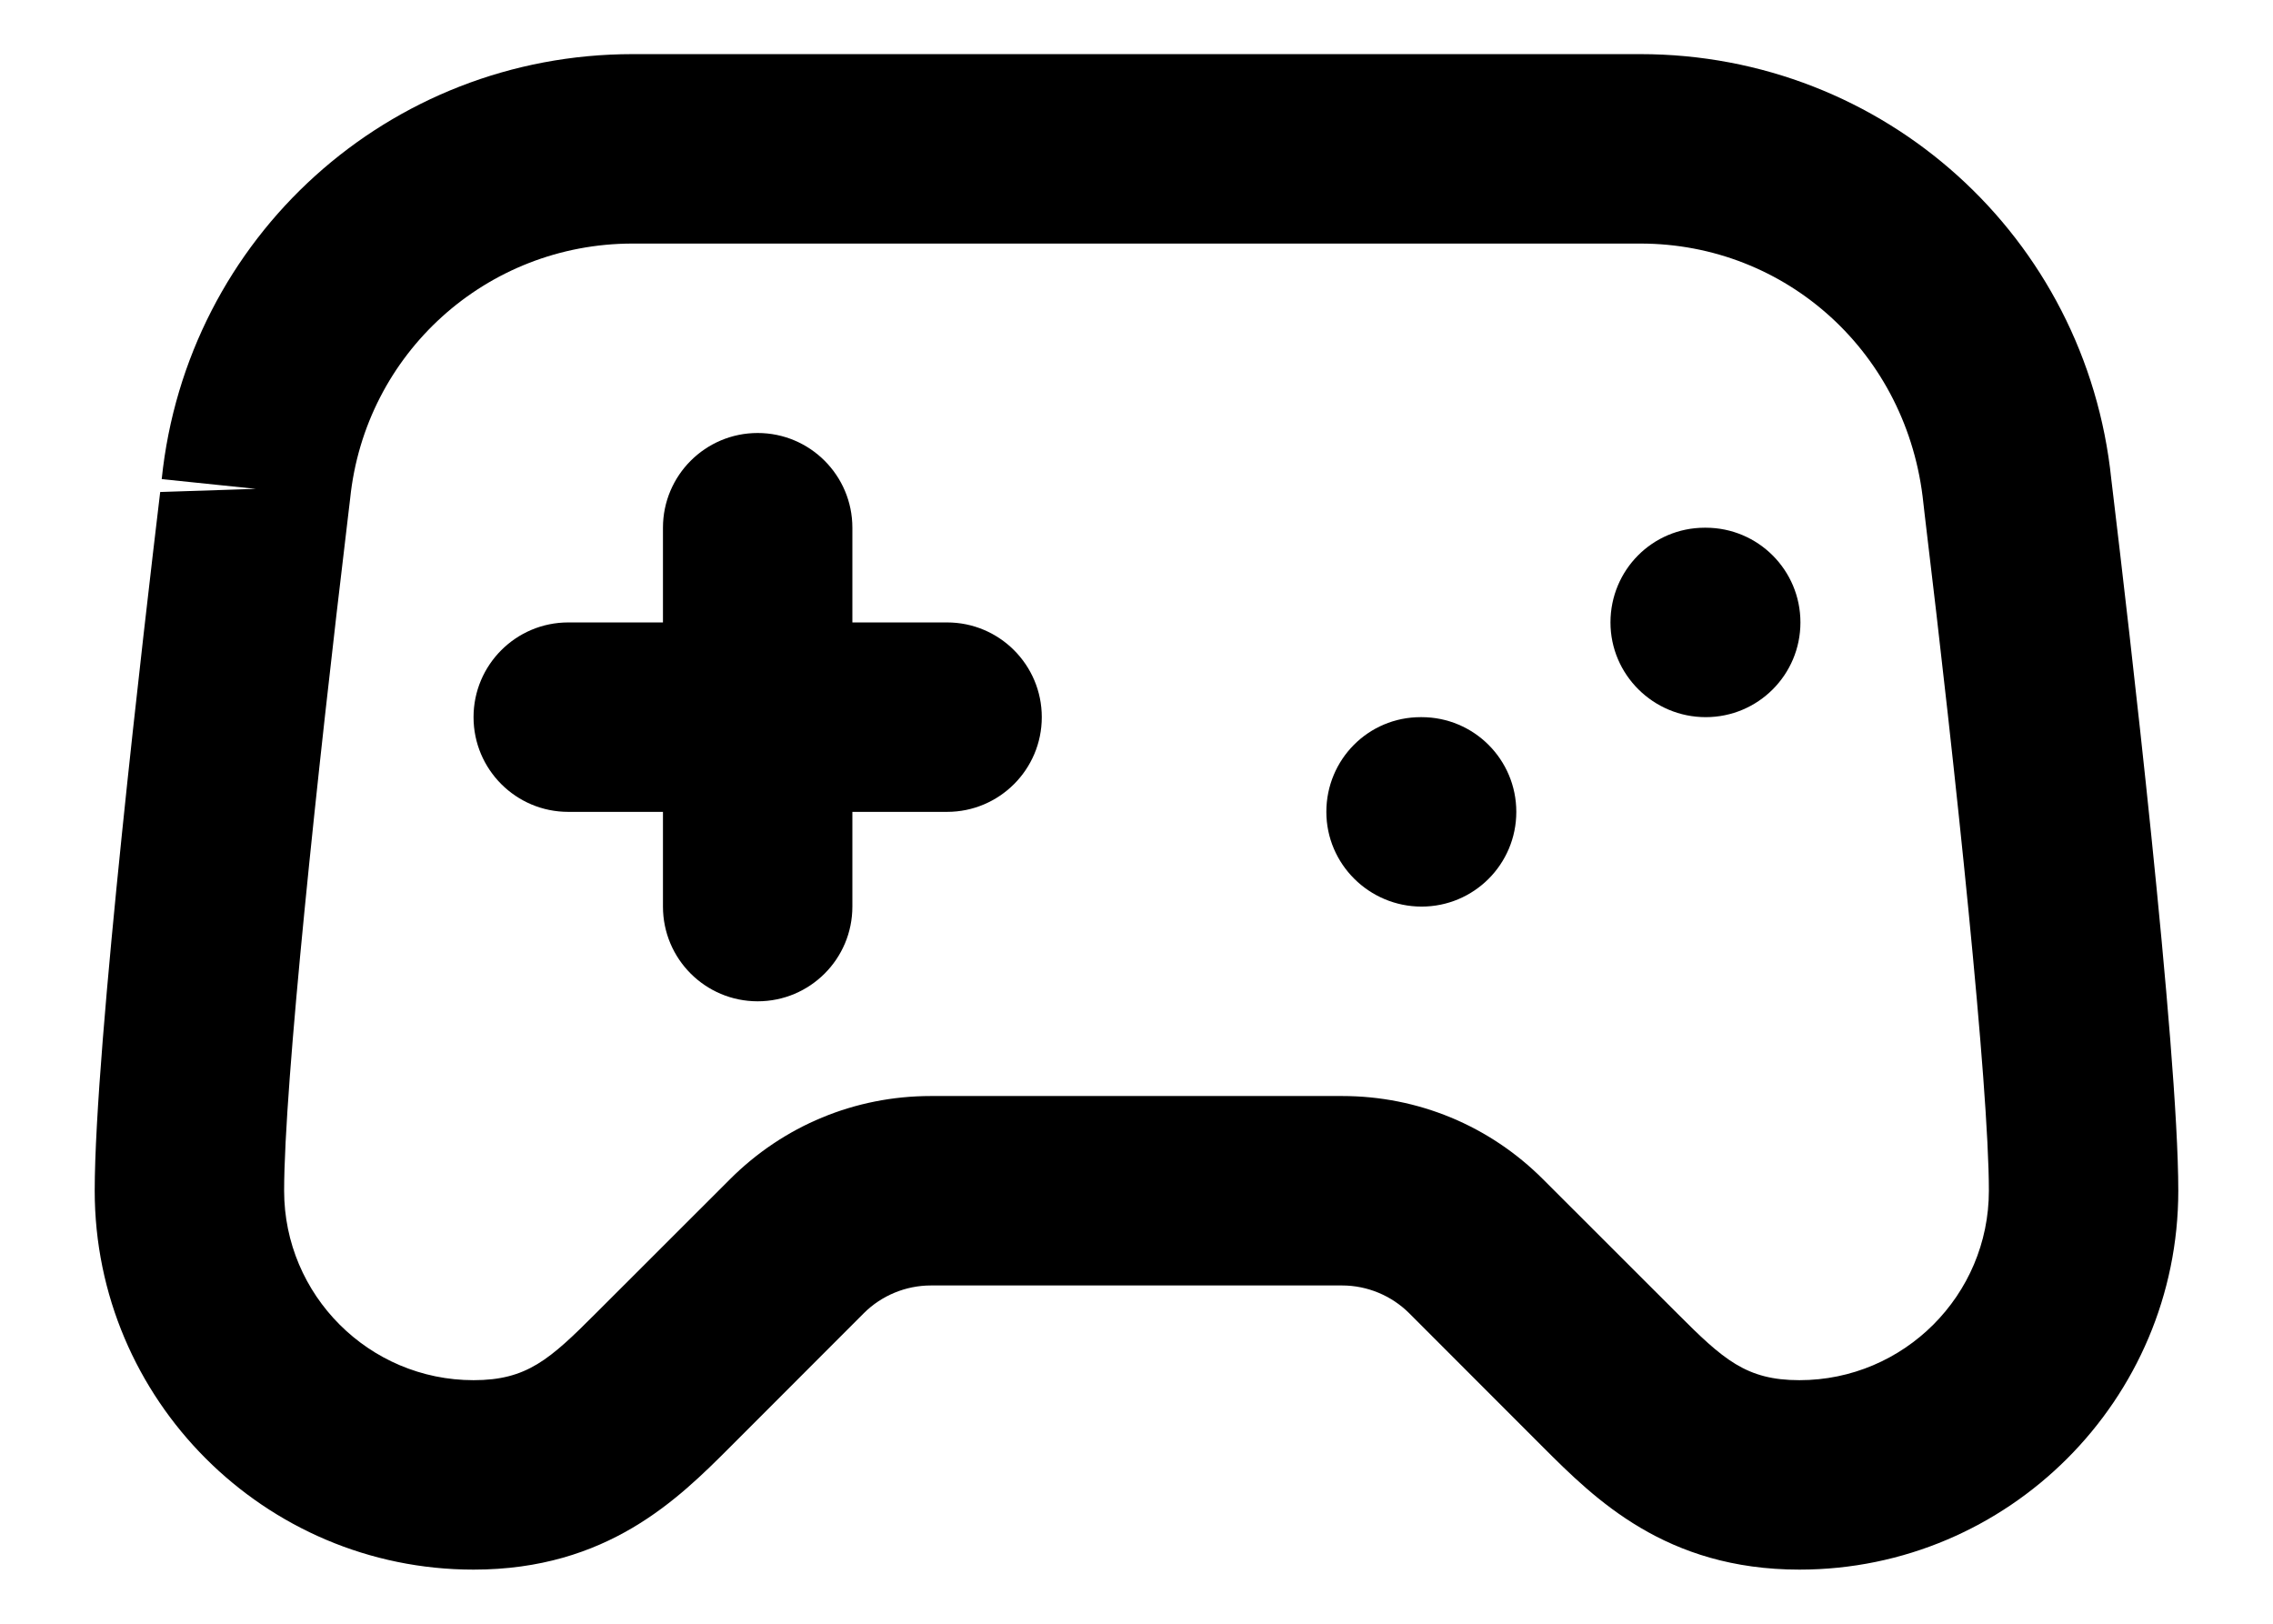
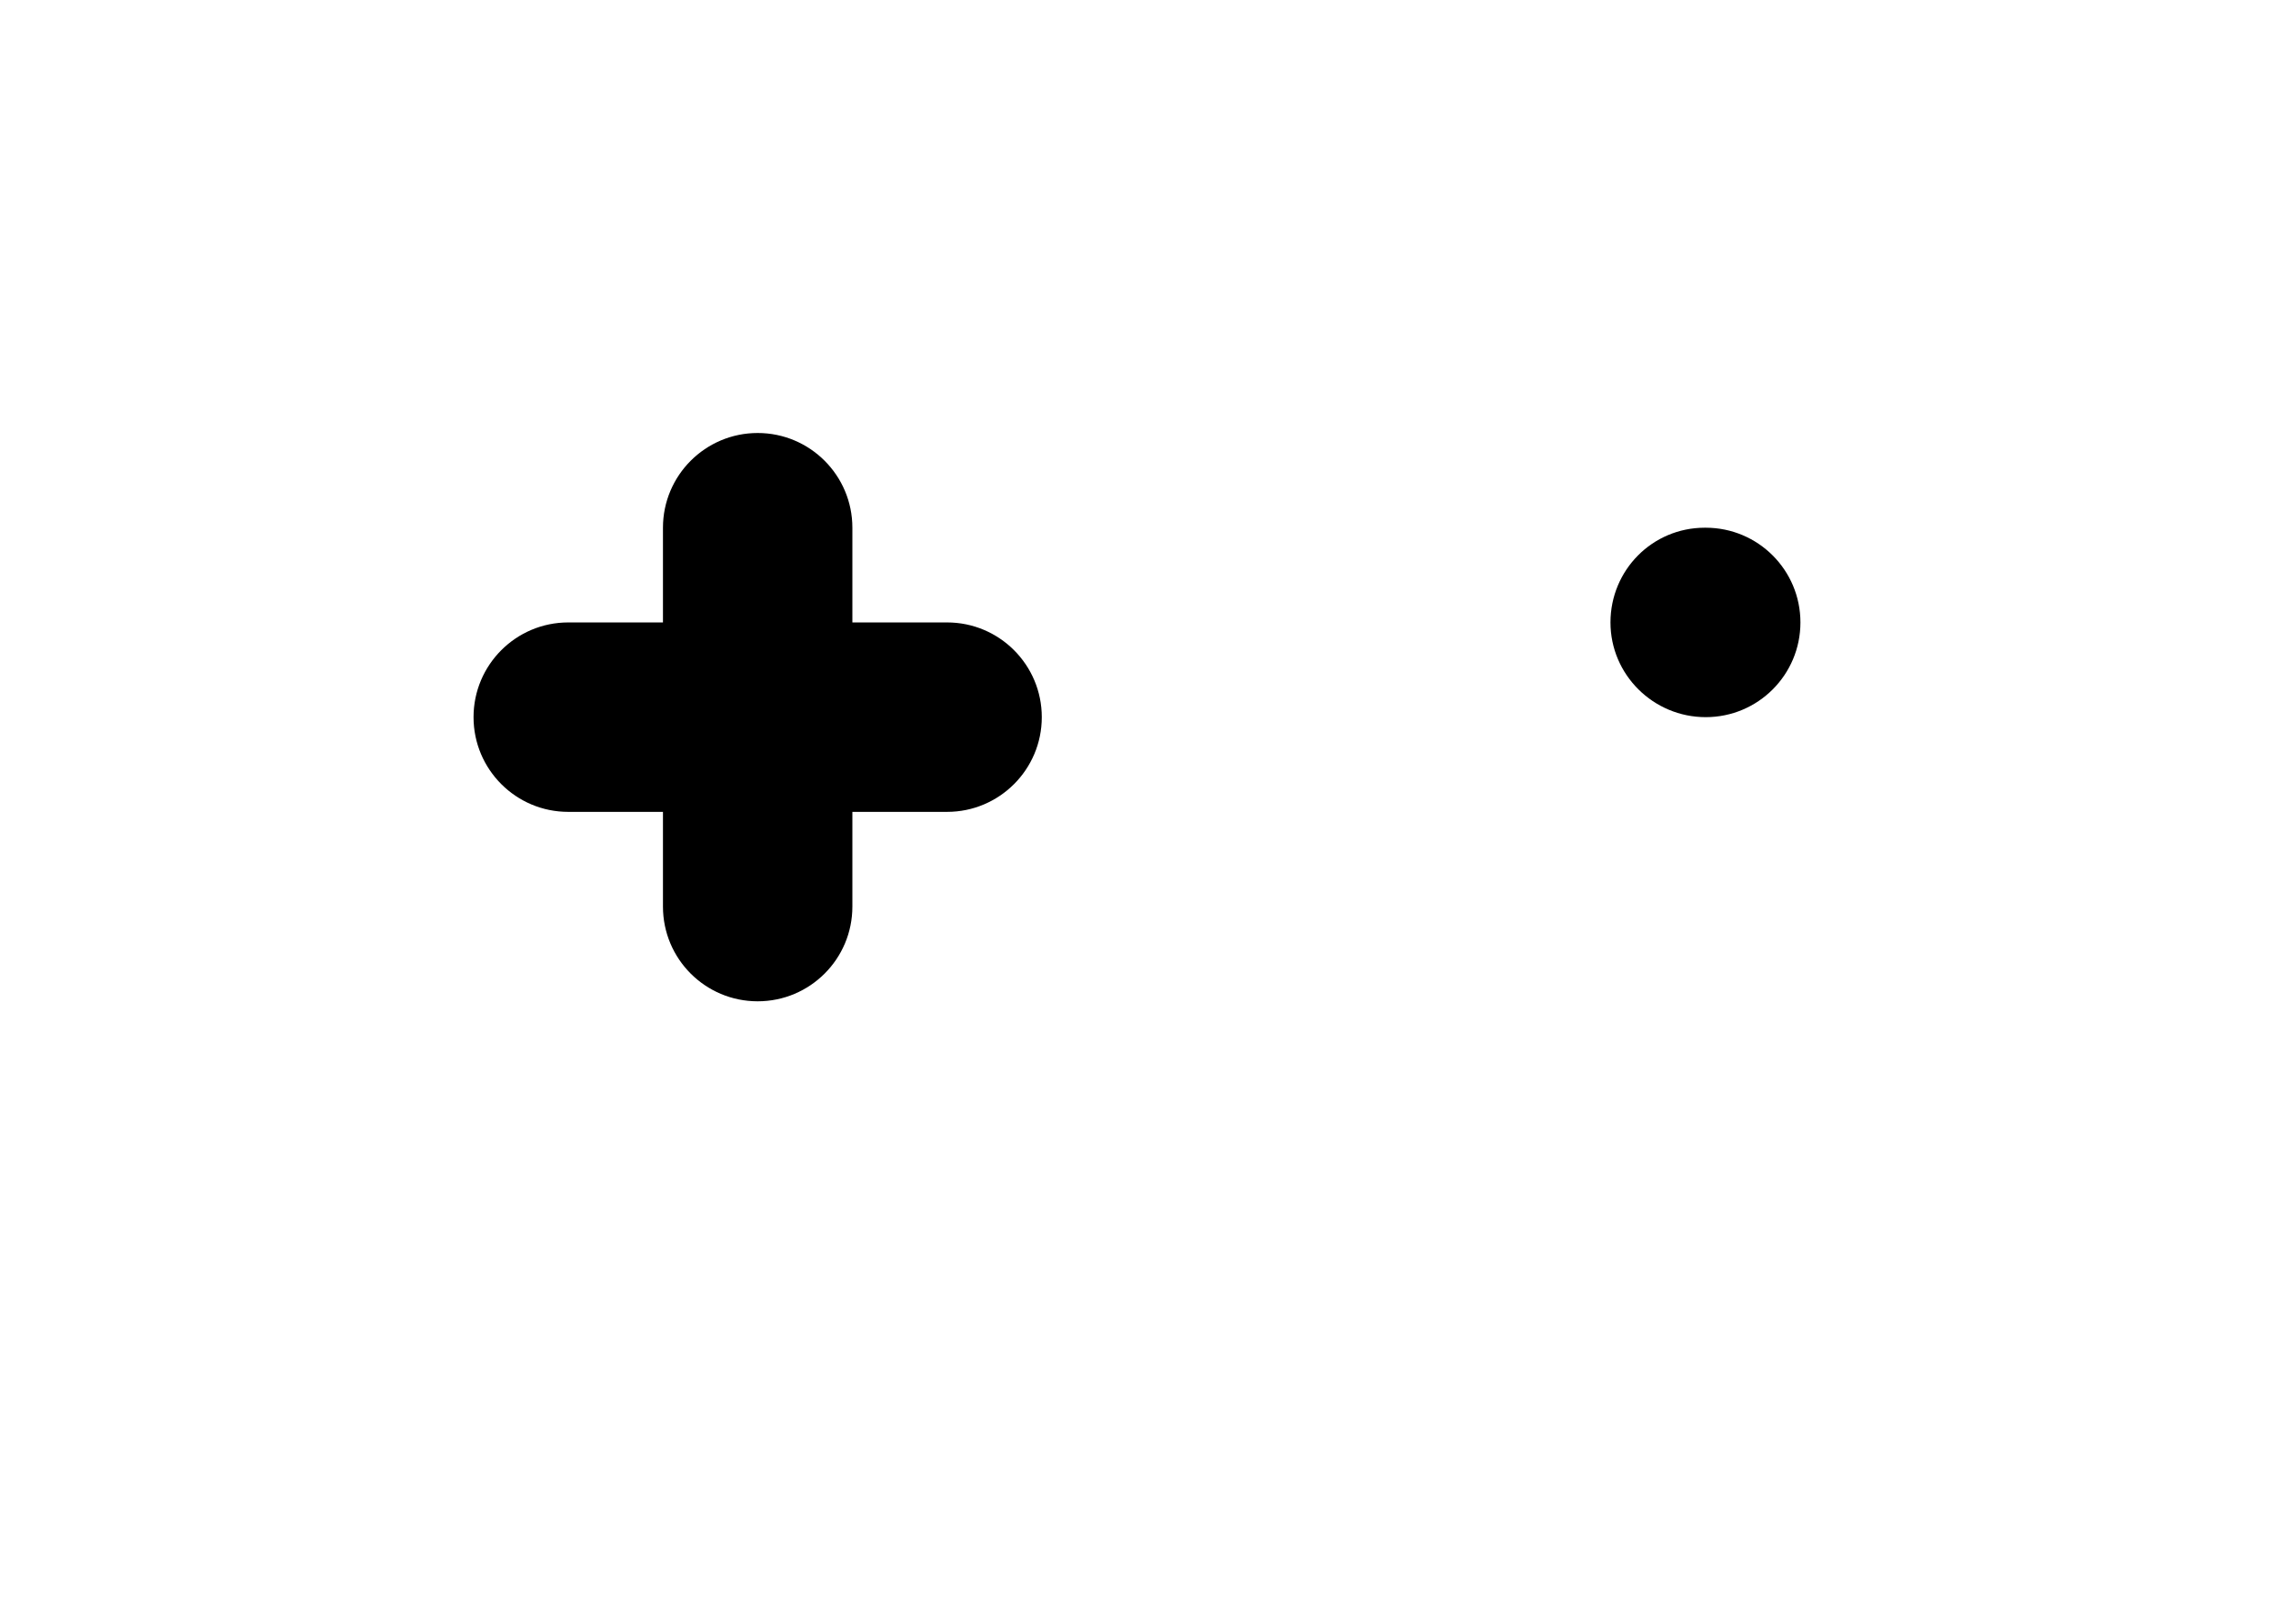
<svg xmlns="http://www.w3.org/2000/svg" width="21" height="15" viewBox="0 0 21 15" fill="none">
  <path d="M7 9.25C6.517 9.25 6.125 8.859 6.125 8.375V7.5H5.25C4.767 7.5 4.375 7.108 4.375 6.625C4.375 6.142 4.767 5.75 5.25 5.75H6.125V4.875C6.125 4.392 6.517 4 7 4C7.483 4 7.875 4.392 7.875 4.875V5.75H8.75C9.233 5.75 9.625 6.142 9.625 6.625C9.625 7.108 9.233 7.5 8.75 7.5H7.875V8.375C7.875 8.859 7.483 9.25 7 9.25Z" fill="black" />
-   <path d="M12.254 7.5C12.254 7.983 12.65 8.375 13.134 8.375C13.618 8.375 14.009 7.983 14.009 7.5C14.009 7.017 13.618 6.625 13.134 6.625H13.125C12.641 6.625 12.254 7.017 12.254 7.5Z" fill="black" />
  <path d="M15.759 6.625C15.275 6.625 14.879 6.233 14.879 5.75C14.879 5.267 15.266 4.875 15.75 4.875H15.759C16.243 4.875 16.634 5.267 16.634 5.75C16.634 6.233 16.243 6.625 15.759 6.625Z" fill="black" />
-   <path fill-rule="evenodd" clip-rule="evenodd" d="M14.256 13.369C14.734 13.846 15.388 14.5 16.625 14.5C18.555 14.5 20.125 12.93 20.125 11C20.125 9.679 19.662 5.726 19.52 4.544C19.519 4.535 19.507 4.437 19.506 4.427C19.275 2.189 17.405 0.5 15.155 0.5H5.845C3.595 0.5 1.725 2.189 1.494 4.426L2.364 4.516L1.48 4.545C1.339 5.726 0.875 9.682 0.875 11C0.875 12.93 2.445 14.5 4.375 14.5C5.612 14.5 6.267 13.846 6.744 13.369L7.981 12.131C8.144 11.968 8.369 11.875 8.6 11.875H12.4C12.631 11.875 12.855 11.968 13.019 12.131L14.256 13.369ZM12.4 10.125H8.6C7.899 10.125 7.239 10.399 6.744 10.894L5.506 12.131C5.078 12.56 4.867 12.75 4.375 12.75C3.41 12.75 2.625 11.965 2.625 11C2.625 10.03 2.931 7.138 3.216 4.766L3.235 4.606C3.373 3.263 4.496 2.25 5.845 2.25H15.155C16.504 2.25 17.628 3.263 17.77 4.649L17.782 4.754C18.069 7.136 18.375 10.028 18.375 11C18.375 11.965 17.59 12.75 16.625 12.75C16.133 12.75 15.922 12.56 15.494 12.131L14.256 10.894C13.761 10.399 13.101 10.125 12.4 10.125Z" fill="black" />
</svg>